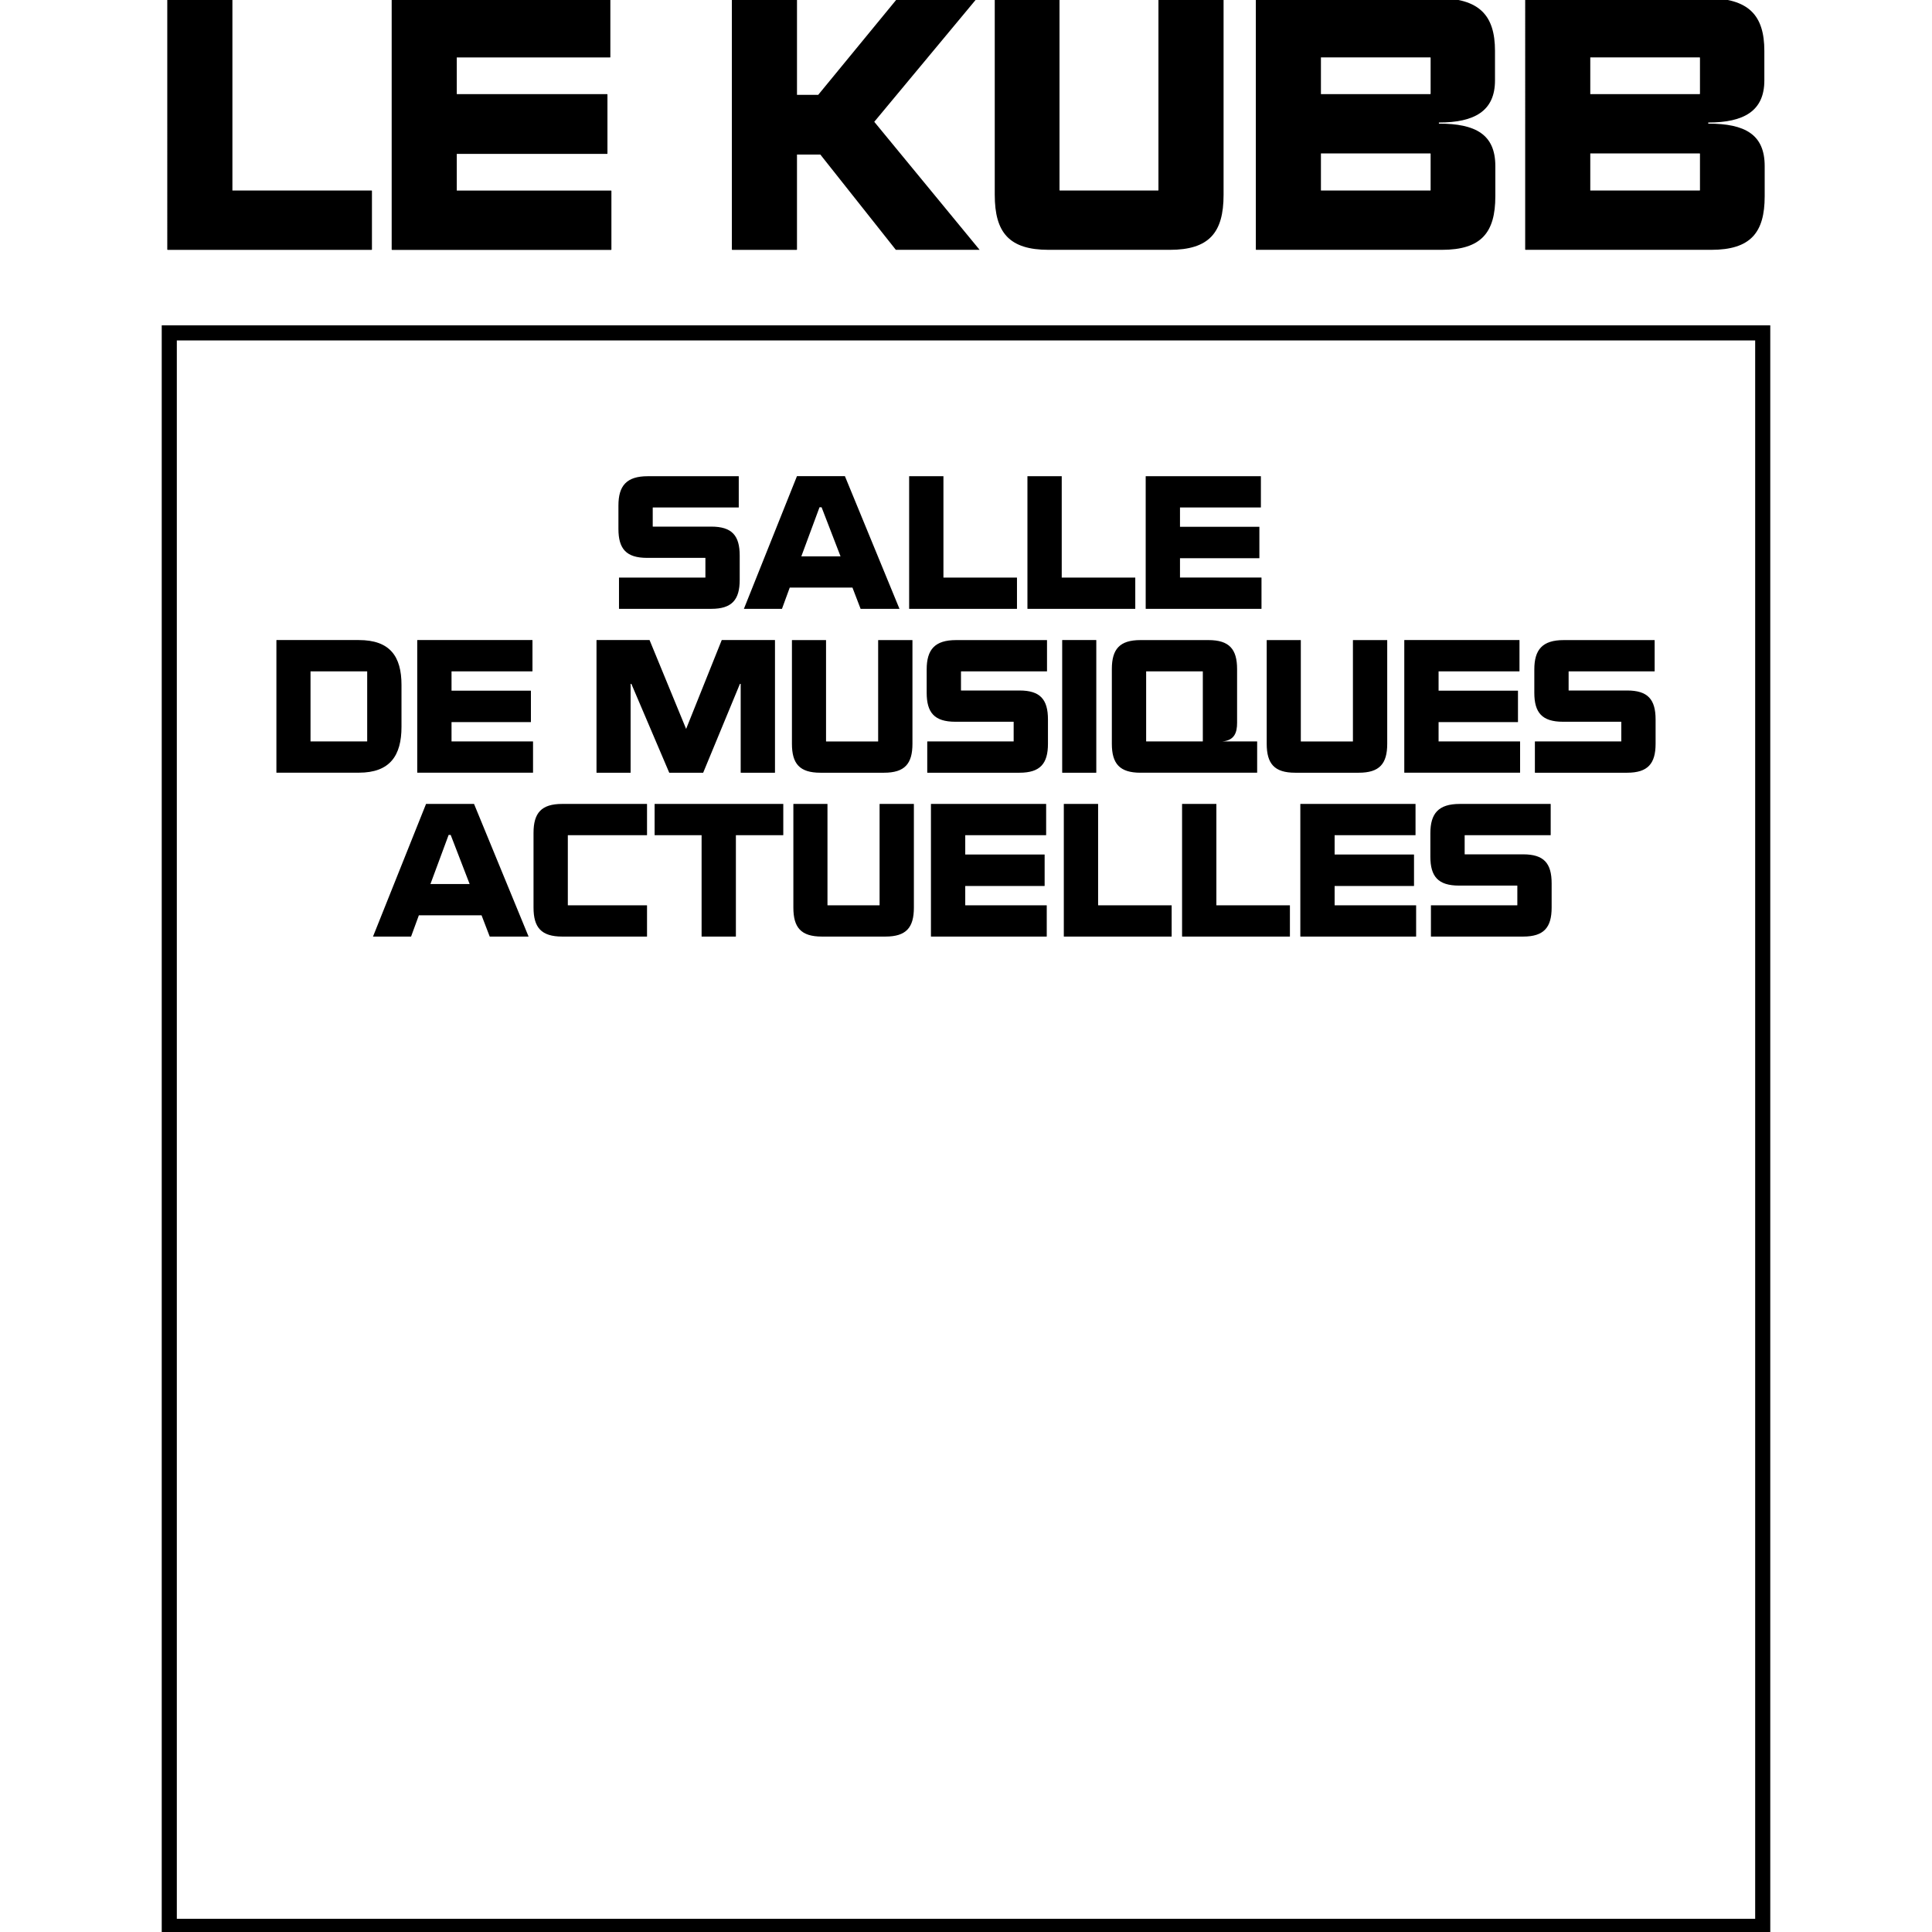
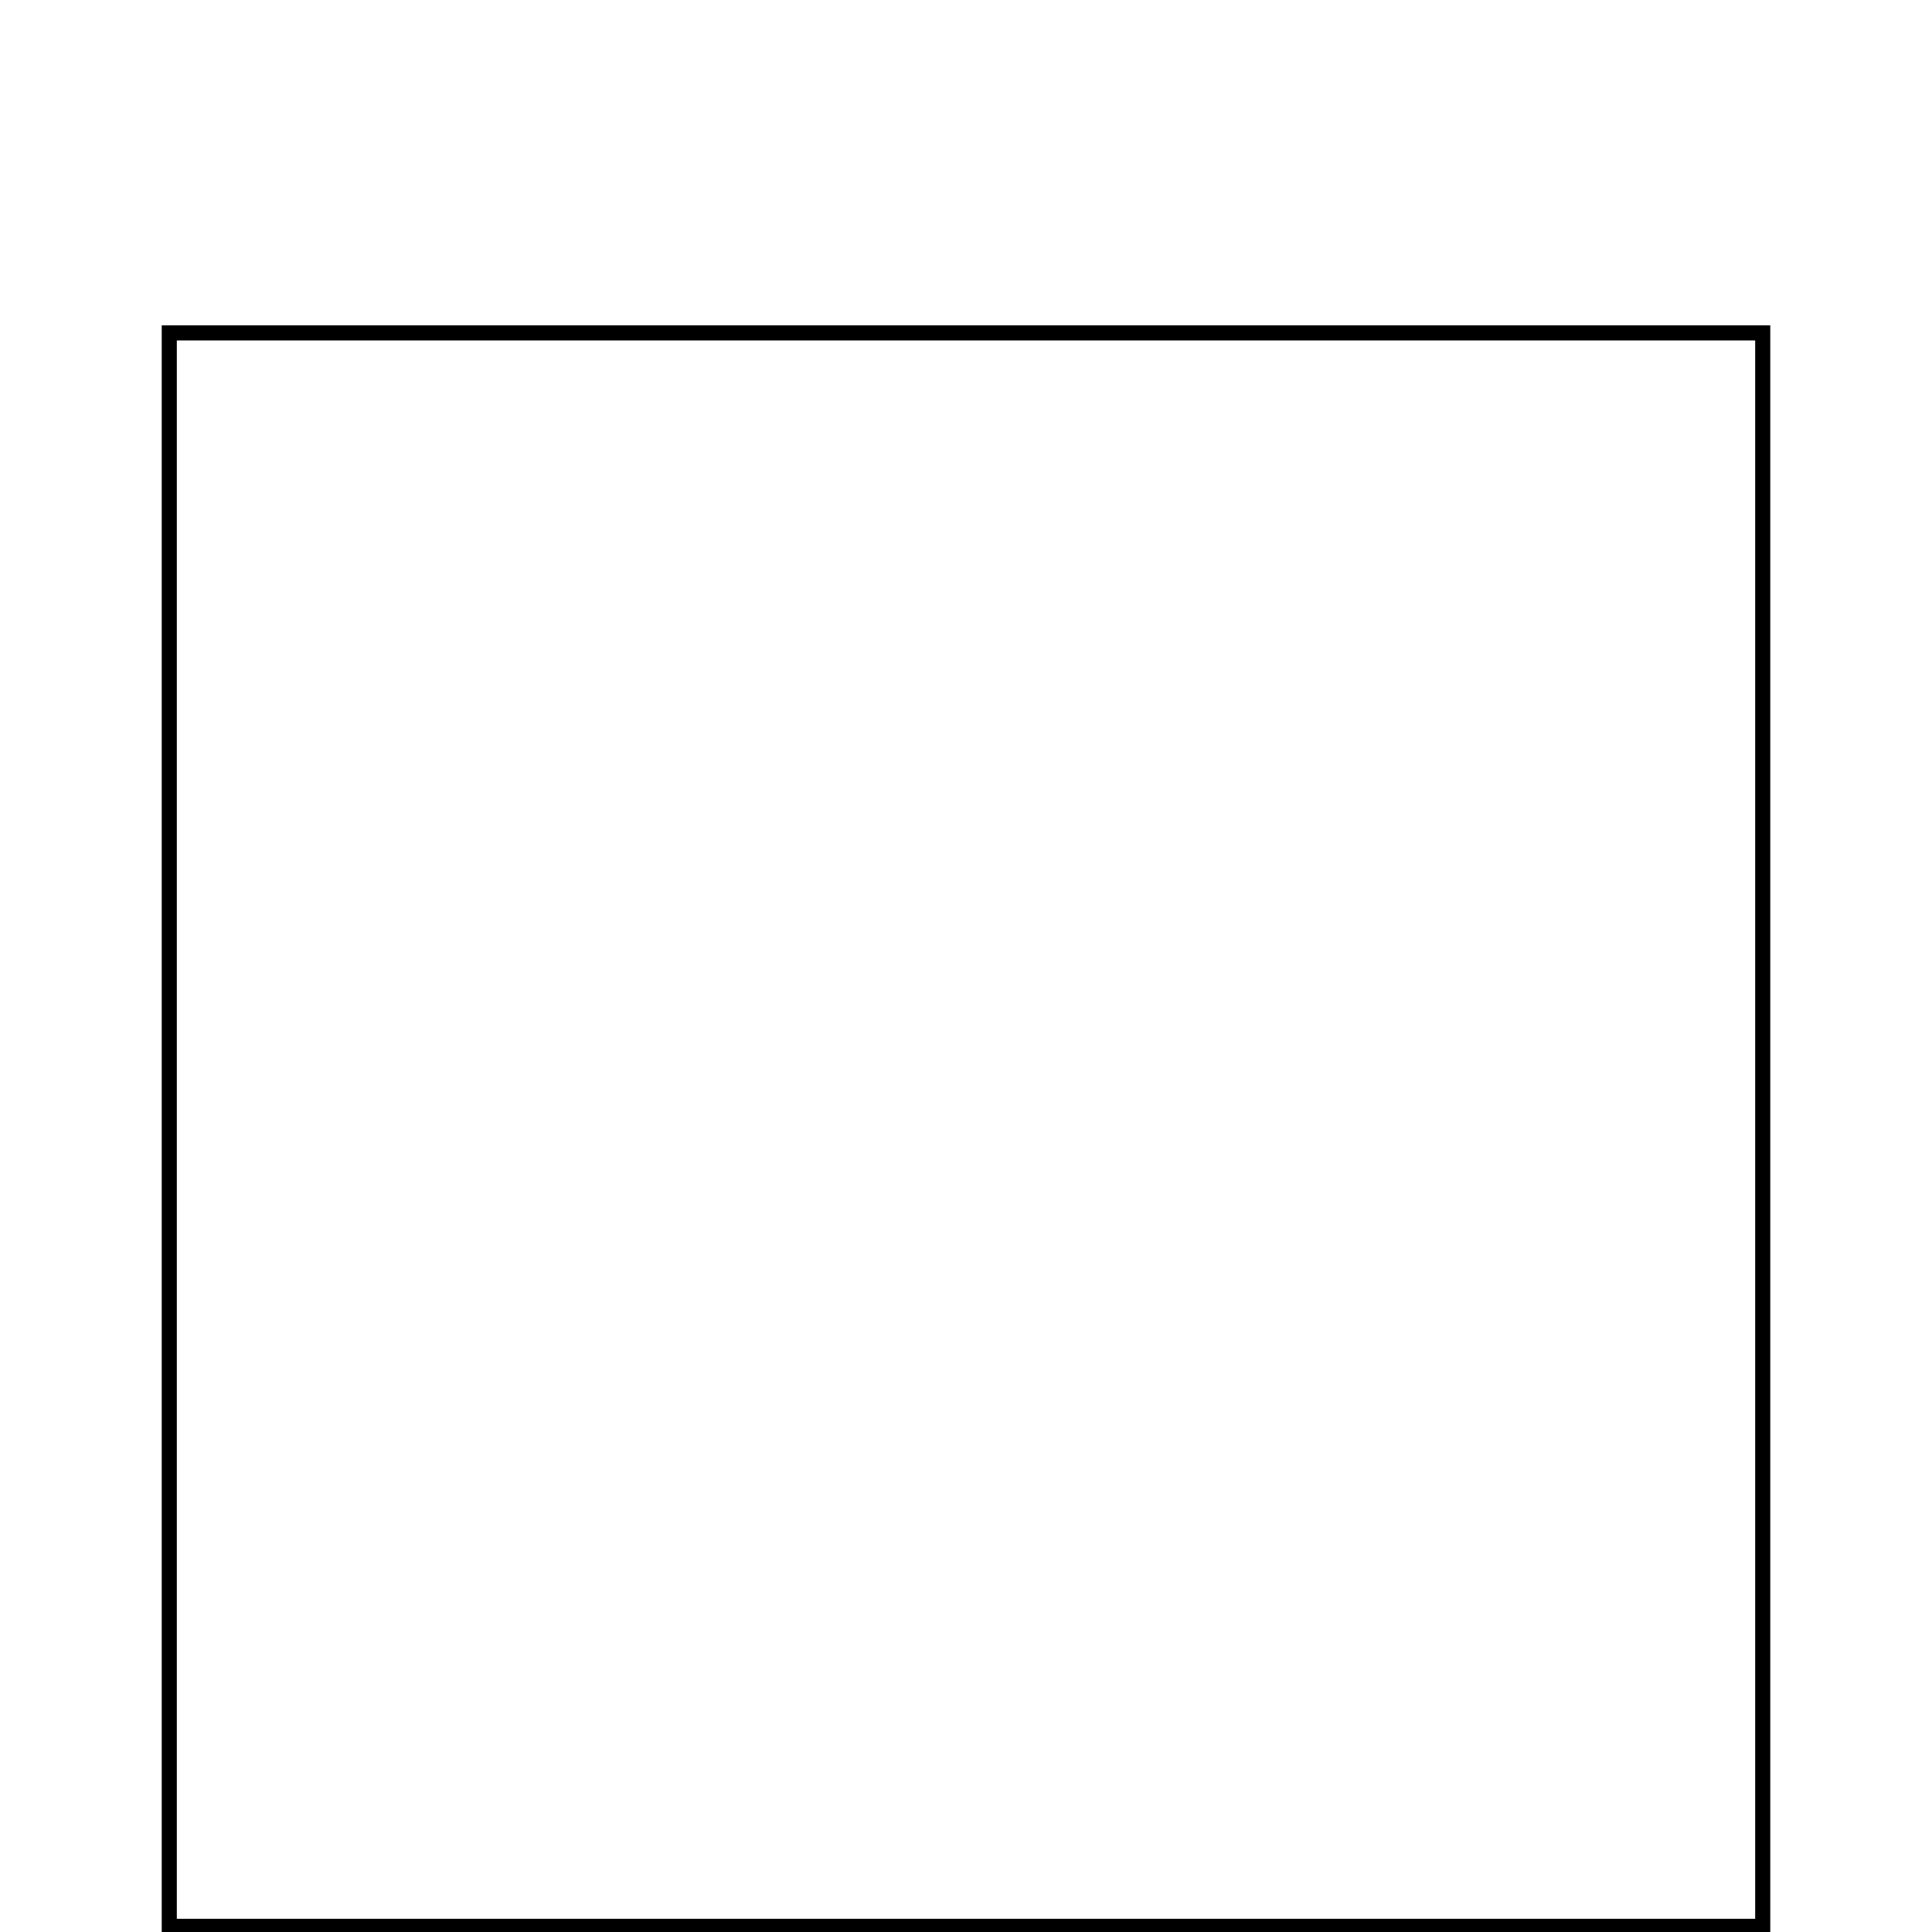
<svg xmlns="http://www.w3.org/2000/svg" version="1.1" width="512" height="512">
  <svg id="SvgjsSvg1017" viewBox="0 0 512 512">
-     <path id="SvgjsPath1016" d="M164.09,161.35q-.05,0-.05-.05v-8.19q0-.05.05-.05h22.8q.05,0,.05-.05v-5.12q0-.05-.05-.05h-15.42c-5.52,0-7.58-2.41-7.58-7.68v-6.18c0-5.27,2.16-7.78,7.78-7.78h24.06q.05,0,.05.05v8.19q0,.05-.05.05h-22.7q-.05,0-.05.05v4.97q0,.05.05.05h15.47c5.47,0,7.53,2.36,7.53,7.68v6.43c0,5.27-2.06,7.68-7.53,7.68h-24.41ZM238.37,161.35h-10.3l-2.16-5.63h-16.62l-2.06,5.63h-10.09l14.06-35.16h12.71l14.46,35.16ZM212.35,147.44h10.4l-5.02-13.01h-.55l-4.82,13.01ZM240.98,161.35q-.05,0-.05-.05v-35.06q0-.05.05-.05h8.99q.05,0,.05.05v26.82h19.44q.05,0,.05.05v8.19q0,.05-.05.05h-28.48ZM272.33,161.35q-.05,0-.05-.05v-35.06q0-.05.05-.05h8.99q.05,0,.05.05v26.82h19.44q.05,0,.05.05v8.19q0,.05-.05.05h-28.48ZM303.67,161.35q-.05,0-.05-.05v-35.06q0-.05.05-.05h30.43q.05,0,.05.05v8.19q0,.05-.05.05h-21.39v5.12h20.99q.05,0,.05.05v8.24q0,.05-.05.05h-20.99v5.12h21.55q.05,0,.05.05v8.19q0,.05-.05.05h-30.59ZM73.3,204.78q-.05,0-.05-.05v-35.06q0-.05.05-.05h21.8c8.24,0,11.3,4.32,11.3,11.9v11.1c0,7.63-3.06,12.15-11.3,12.15h-21.8ZM82.29,196.49h14.97q.05,0,.05-.05v-18.48q0-.05-.05-.05h-14.97v18.58ZM110.62,204.78q-.05,0-.05-.05v-35.06q0-.05.05-.05h30.44q.05,0,.05.05v8.19q0,.05-.05.05h-21.4v5.12h20.99q.05,0,.05.05v8.24q0,.05-.05.05h-20.99v5.12h21.55q.05,0,.05.05v8.19q0,.05-.05.05h-30.59ZM158.13,204.78q-.05,0-.05-.05v-35.06q0-.05.05-.05h14.01l9.69,23.55,9.44-23.55h14.06q.05,0,.05.05v35.06q0,.05-.05.05h-8.99q-.05,0-.05-.05v-23.5h-.2l-9.74,23.55h-8.99l-10.04-23.55h-.2v23.5q0,.05-.05.05h-8.94ZM217.4,204.78c-5.52,0-7.53-2.41-7.53-7.68v-27.42q0-.05.05-.05h8.94q.05,0,.05.05v26.77q0,.05.05.05h13.71q.05,0,.05-.05v-26.77q0-.05.05-.05h8.99q.05,0,.05.05v27.42c0,5.27-2.01,7.68-7.53,7.68h-16.87ZM245.78,204.78q-.05,0-.05-.05v-8.19q0-.05.05-.05h22.8q.05,0,.05-.05v-5.12q0-.05-.05-.05h-15.42c-5.52,0-7.58-2.41-7.58-7.68v-6.18c0-5.27,2.16-7.78,7.78-7.78h24.06q.05,0,.05.05v8.19q0,.05-.05.05h-22.7q-.05,0-.05.05v4.97q0,.05.05.05h15.47c5.47,0,7.53,2.36,7.53,7.68v6.43c0,5.27-2.06,7.68-7.53,7.68h-24.41ZM281.54,204.78q-.05,0-.05-.05v-35.06q0-.05.05-.05h8.94q.05,0,.05.05v35.06q0,.05-.05.05h-8.94ZM302.23,204.78c-5.52,0-7.58-2.41-7.58-7.68v-19.79c0-5.27,2.06-7.68,7.58-7.68h18.03c5.52,0,7.58,2.41,7.58,7.68v14.26c0,2.51-.65,4.67-3.97,4.92h9.24q.05,0,.05.05v8.19q0,.05-.05.05h-30.89ZM318.71,196.49q.05,0,.05-.05v-18.48q0-.05-.05-.05h-14.92q-.05,0-.05.05v18.48q0,.05.05.05h14.92ZM343.22,204.78c-5.52,0-7.53-2.41-7.53-7.68v-27.42q0-.05.05-.05h8.94q.05,0,.05.05v26.77q0,.05.05.05h13.71q.05,0,.05-.05v-26.77q0-.05.05-.05h8.99q.05,0,.05.05v27.42c0,5.27-2.01,7.68-7.53,7.68h-16.87ZM372.2,204.78q-.05,0-.05-.05v-35.06q0-.05.05-.05h30.43q.05,0,.05.05v8.19q0,.05-.05.05h-21.39v5.12h20.99q.05,0,.05.05v8.24q0,.05-.05.05h-20.99v5.12h21.55q.05,0,.05.05v8.19q0,.05-.05.05h-30.59ZM406.81,204.78q-.05,0-.05-.05v-8.19q0-.05.05-.05h22.8q.05,0,.05-.05v-5.12q0-.05-.05-.05h-15.42c-5.52,0-7.58-2.41-7.58-7.68v-6.18c0-5.27,2.16-7.78,7.78-7.78h24.06q.05,0,.05.05v8.19q0,.05-.05.05h-22.7q-.05,0-.05.05v4.97q0,.05.05.05h15.47c5.47,0,7.53,2.36,7.53,7.68v6.43c0,5.27-2.06,7.68-7.53,7.68h-24.41ZM140.08,248.2h-10.3l-2.16-5.63h-16.62l-2.06,5.63h-10.09l14.06-35.16h12.71l14.46,35.16ZM114.06,234.28h10.4l-5.02-13.01h-.55l-4.82,13.01ZM148.97,248.2c-5.52,0-7.58-2.41-7.58-7.68v-19.79c0-5.27,2.06-7.68,7.58-7.68h22.45q.05,0,.05.05v8.19q0,.05-.05.05h-20.89q-.05,0-.05.05v18.48q0,.05.05.05h20.89q.05,0,.05.05v8.19q0,.05-.05.05h-22.45ZM173.48,213.09q0-.05.05-.05h34q.05,0,.05.05v8.19q0,.05-.05.05h-12.51v26.82q0,.05-.05.05h-8.99q-.05,0-.05-.05v-26.82h-12.4q-.05,0-.05-.05v-8.19ZM217.78,248.2c-5.52,0-7.53-2.41-7.53-7.68v-27.42q0-.05.05-.05h8.94q.05,0,.05.05v26.77q0,.05.05.05h13.71q.05,0,.05-.05v-26.77q0-.05.05-.05h8.99q.05,0,.05.05v27.42c0,5.27-2.01,7.68-7.53,7.68h-16.87ZM246.76,248.2q-.05,0-.05-.05v-35.06q0-.05.05-.05h30.43q.05,0,.05.05v8.19q0,.05-.05.05h-21.39v5.12h20.99q.05,0,.05.05v8.24q0,.05-.05.05h-20.99v5.12h21.55q.05,0,.05.05v8.19q0,.05-.05.05h-30.59ZM281.97,248.2q-.05,0-.05-.05v-35.06q0-.05.05-.05h8.99q.05,0,.05.05v26.82h19.44q.05,0,.05.05v8.19q0,.05-.05.05h-28.48ZM313.31,248.2q-.05,0-.05-.05v-35.06q0-.05.05-.05h8.99q.05,0,.05.05v26.82h19.44q.05,0,.05.05v8.19q0,.05-.05.05h-28.48ZM344.65,248.2q-.05,0-.05-.05v-35.06q0-.05.05-.05h30.43q.05,0,.05.05v8.19q0,.05-.05.05h-21.39v5.12h20.99q.05,0,.05.05v8.24q0,.05-.05.05h-20.99v5.12h21.55q.05,0,.05.05v8.19q0,.05-.05.05h-30.59ZM379.26,248.2q-.05,0-.05-.05v-8.19q0-.05.05-.05h22.8q.05,0,.05-.05v-5.12q0-.05-.05-.05h-15.42c-5.52,0-7.58-2.41-7.58-7.68v-6.18c0-5.27,2.16-7.78,7.78-7.78h24.06q.05,0,.05.05v8.19q0,.05-.05.05h-22.7q-.05,0-.05.05v4.97q0,.05.05.05h15.47c5.47,0,7.53,2.36,7.53,7.68v6.43c0,5.27-2.06,7.68-7.53,7.68h-24.41Z" />
-     <path id="SvgjsPath1015" d="M44.43,66.21q-.1,0-.1-.1V-.4q0-.1.1-.1h17.06q.1,0,.1.1v50.89h36.88q.1,0,.1.1v15.53q0,.1-.1.1h-54.03ZM103.9,66.21q-.1,0-.1-.1V-.4q0-.1.1-.1h57.75q.1,0,.1.1v15.53q0,.1-.1.1h-40.6v9.72h39.83q.1,0,.1.1v15.63q0,.1-.1.1h-39.83v9.72h40.88q.1,0,.1.1v15.53q0,.1-.1.1h-58.04ZM194.05,66.21q-.1,0-.1-.1V-.4q0-.1.1-.1h17.06q.1,0,.1.1v25.54h5.62L237.89-.5h21.06l-27.26,32.78,27.92,33.93h-22.2l-20.01-25.25h-6.19v25.16q0,.1-.1.1h-17.06ZM277.92,66.21c-10.48,0-14.3-4.57-14.3-14.58V-.4q0-.1.1-.1h16.96q.1,0,.1.1v50.79q0,.1.1.1h26.02q.1,0,.1-.1V-.4q0-.1.1-.1h17.06q.1,0,.1.1v52.03c0,10.01-3.81,14.58-14.29,14.58h-32.02ZM332.91,66.21q-.1,0-.1-.1V-.4q0-.1.1-.1h47.94c11.25,0,15.34,4.57,15.34,14.01v7.81c0,8.1-5.43,11.15-14.87,11.15v.29c9.72,0,14.96,2.86,14.96,11.25v8c0,9.63-3.72,14.2-14.2,14.2h-49.17ZM350.06,24.94h28.97q.1,0,.1-.1v-9.53q0-.1-.1-.1h-28.97v9.72ZM350.06,50.49h28.97q.1,0,.1-.1v-9.63q0-.1-.1-.1h-28.97v9.82ZM404.29,66.21q-.1,0-.1-.1V-.4q0-.1.1-.1h47.94c11.25,0,15.34,4.57,15.34,14.01v7.81c0,8.1-5.43,11.15-14.87,11.15v.29c9.72,0,14.96,2.86,14.96,11.25v8c0,9.63-3.72,14.2-14.2,14.2h-49.17ZM421.44,24.94h28.97q.1,0,.1-.1v-9.53q0-.1-.1-.1h-28.97v9.72ZM421.44,50.49h28.97q.1,0,.1-.1v-9.63q0-.1-.1-.1h-28.97v9.82Z" />
    <path d="M465.14,90.22v418.28H46.86V90.22h418.28M469.14,86.22H42.86v426.28h426.28V86.22h0Z" />
  </svg>
  <style>@media (prefers-color-scheme: light) { :root { filter: none; } }
@media (prefers-color-scheme: dark) { :root { filter: none; } }
</style>
</svg>